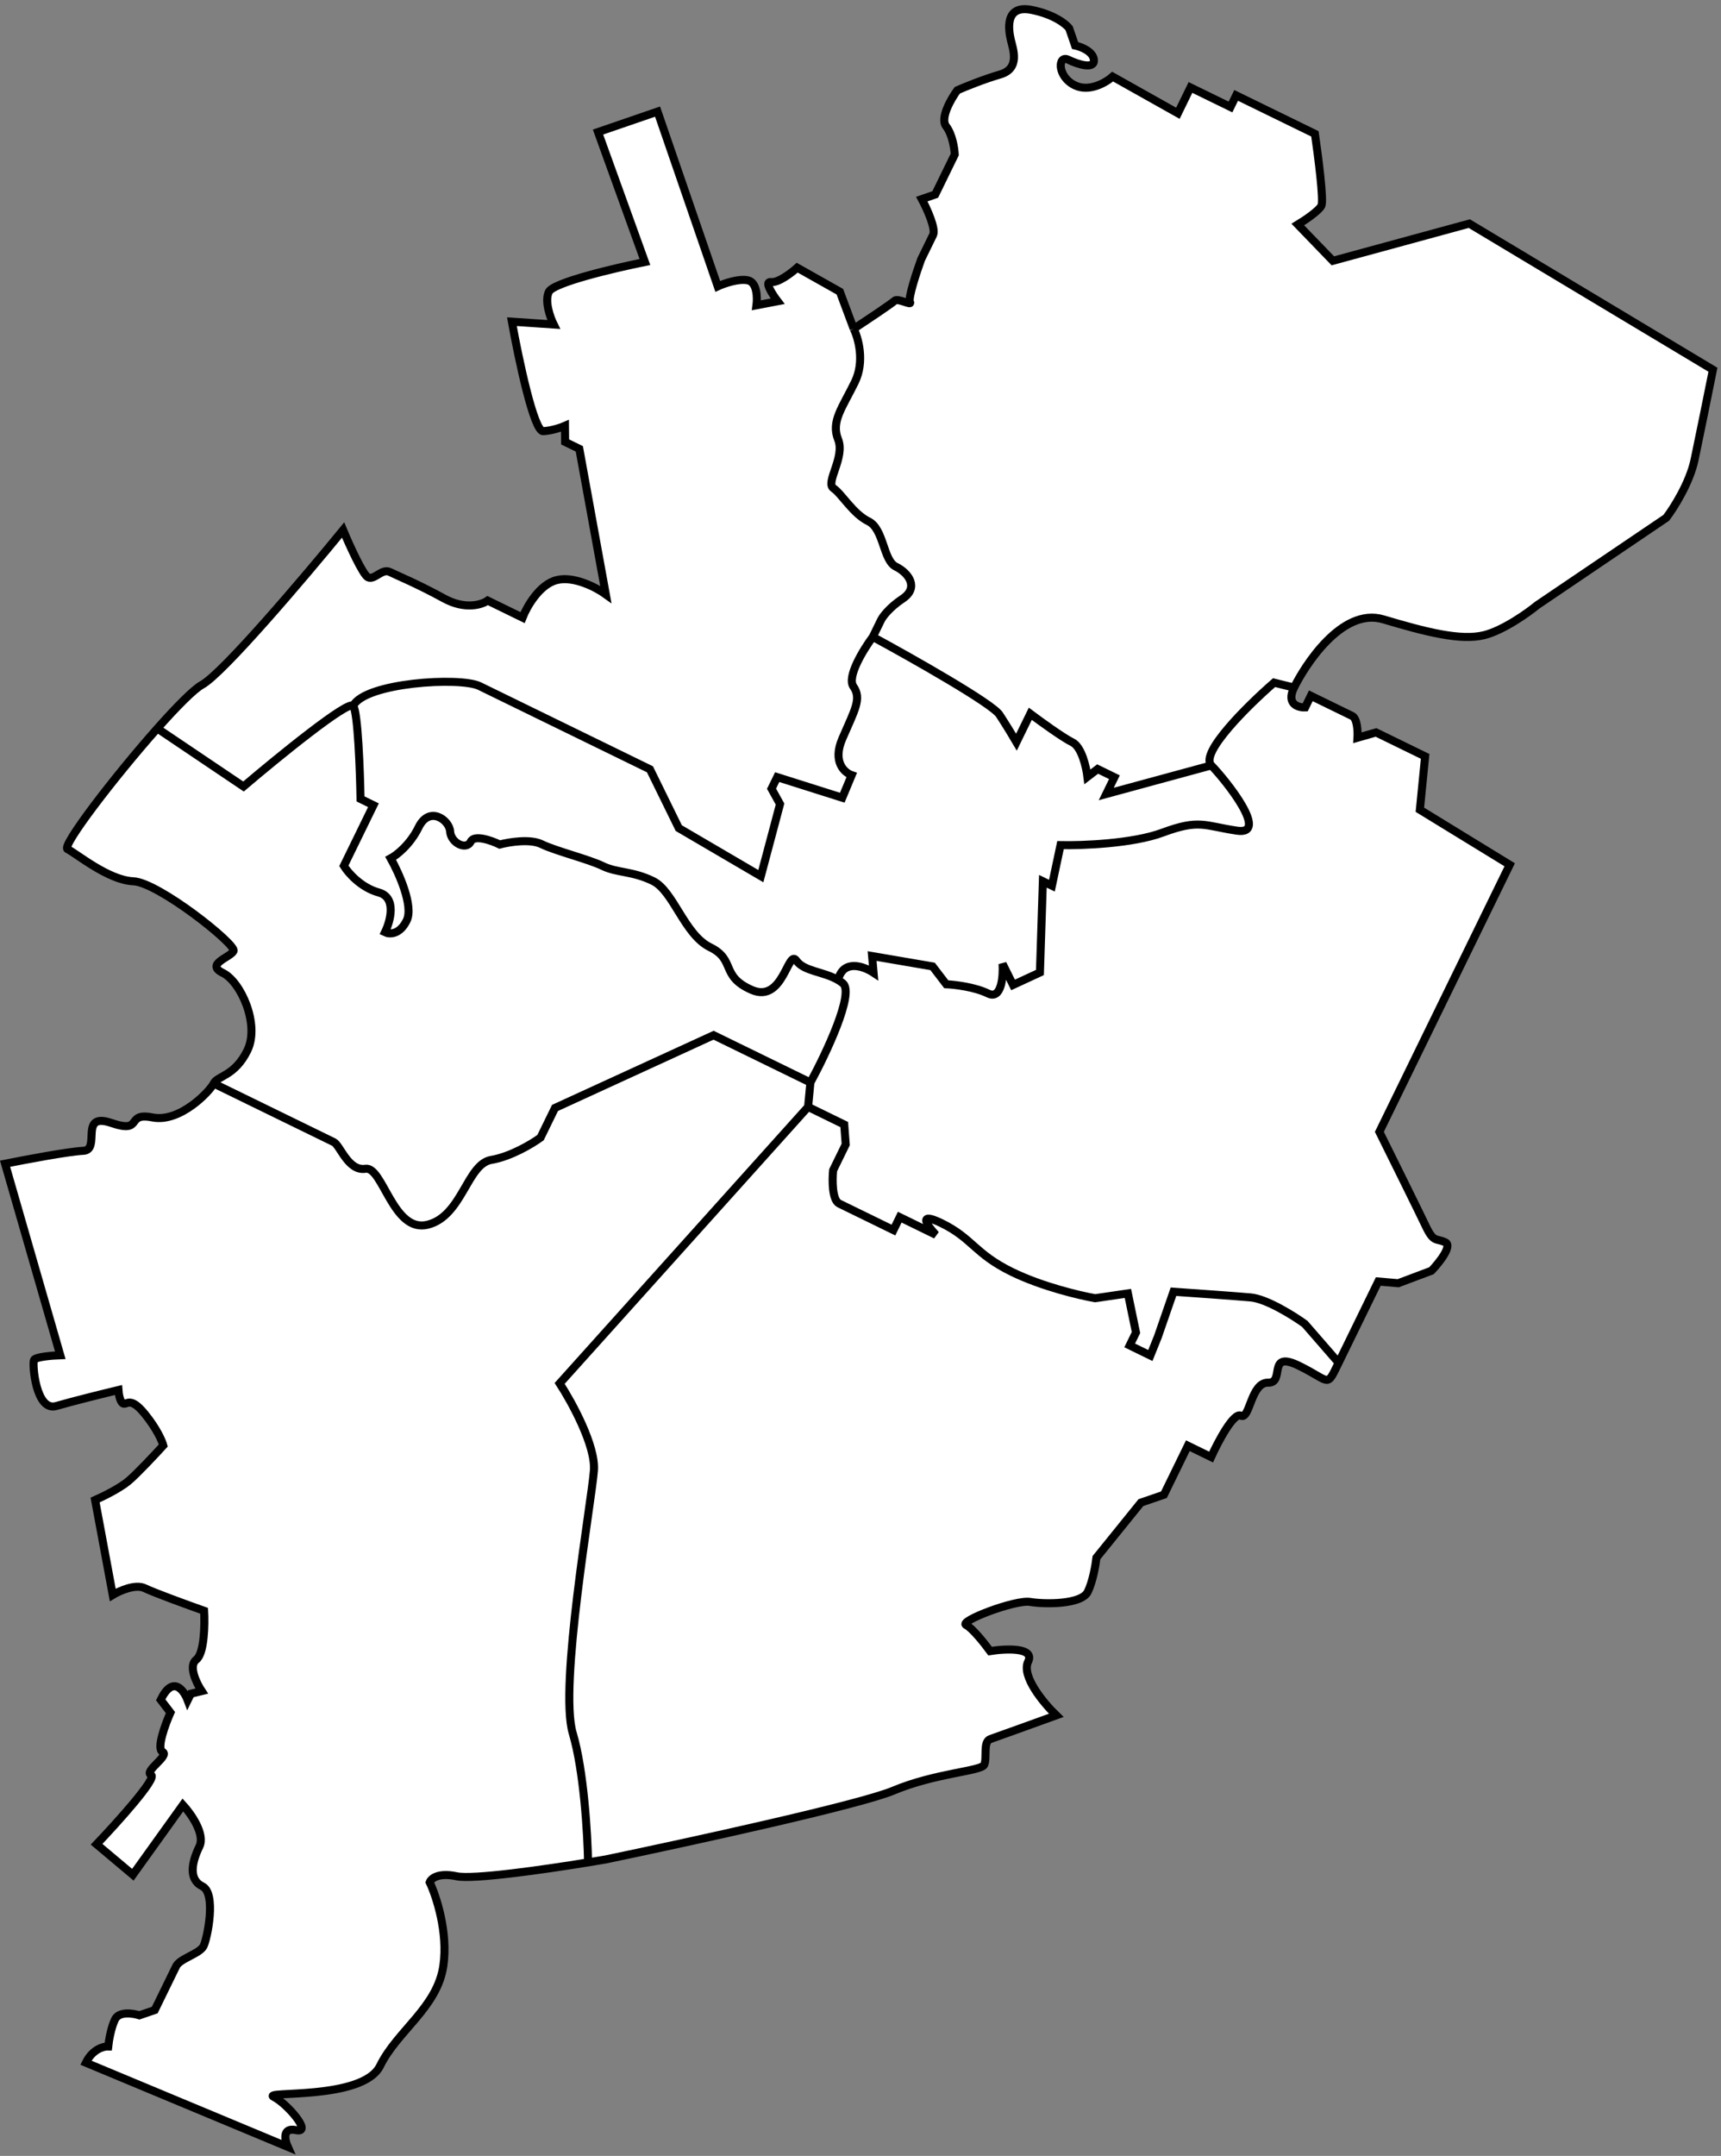
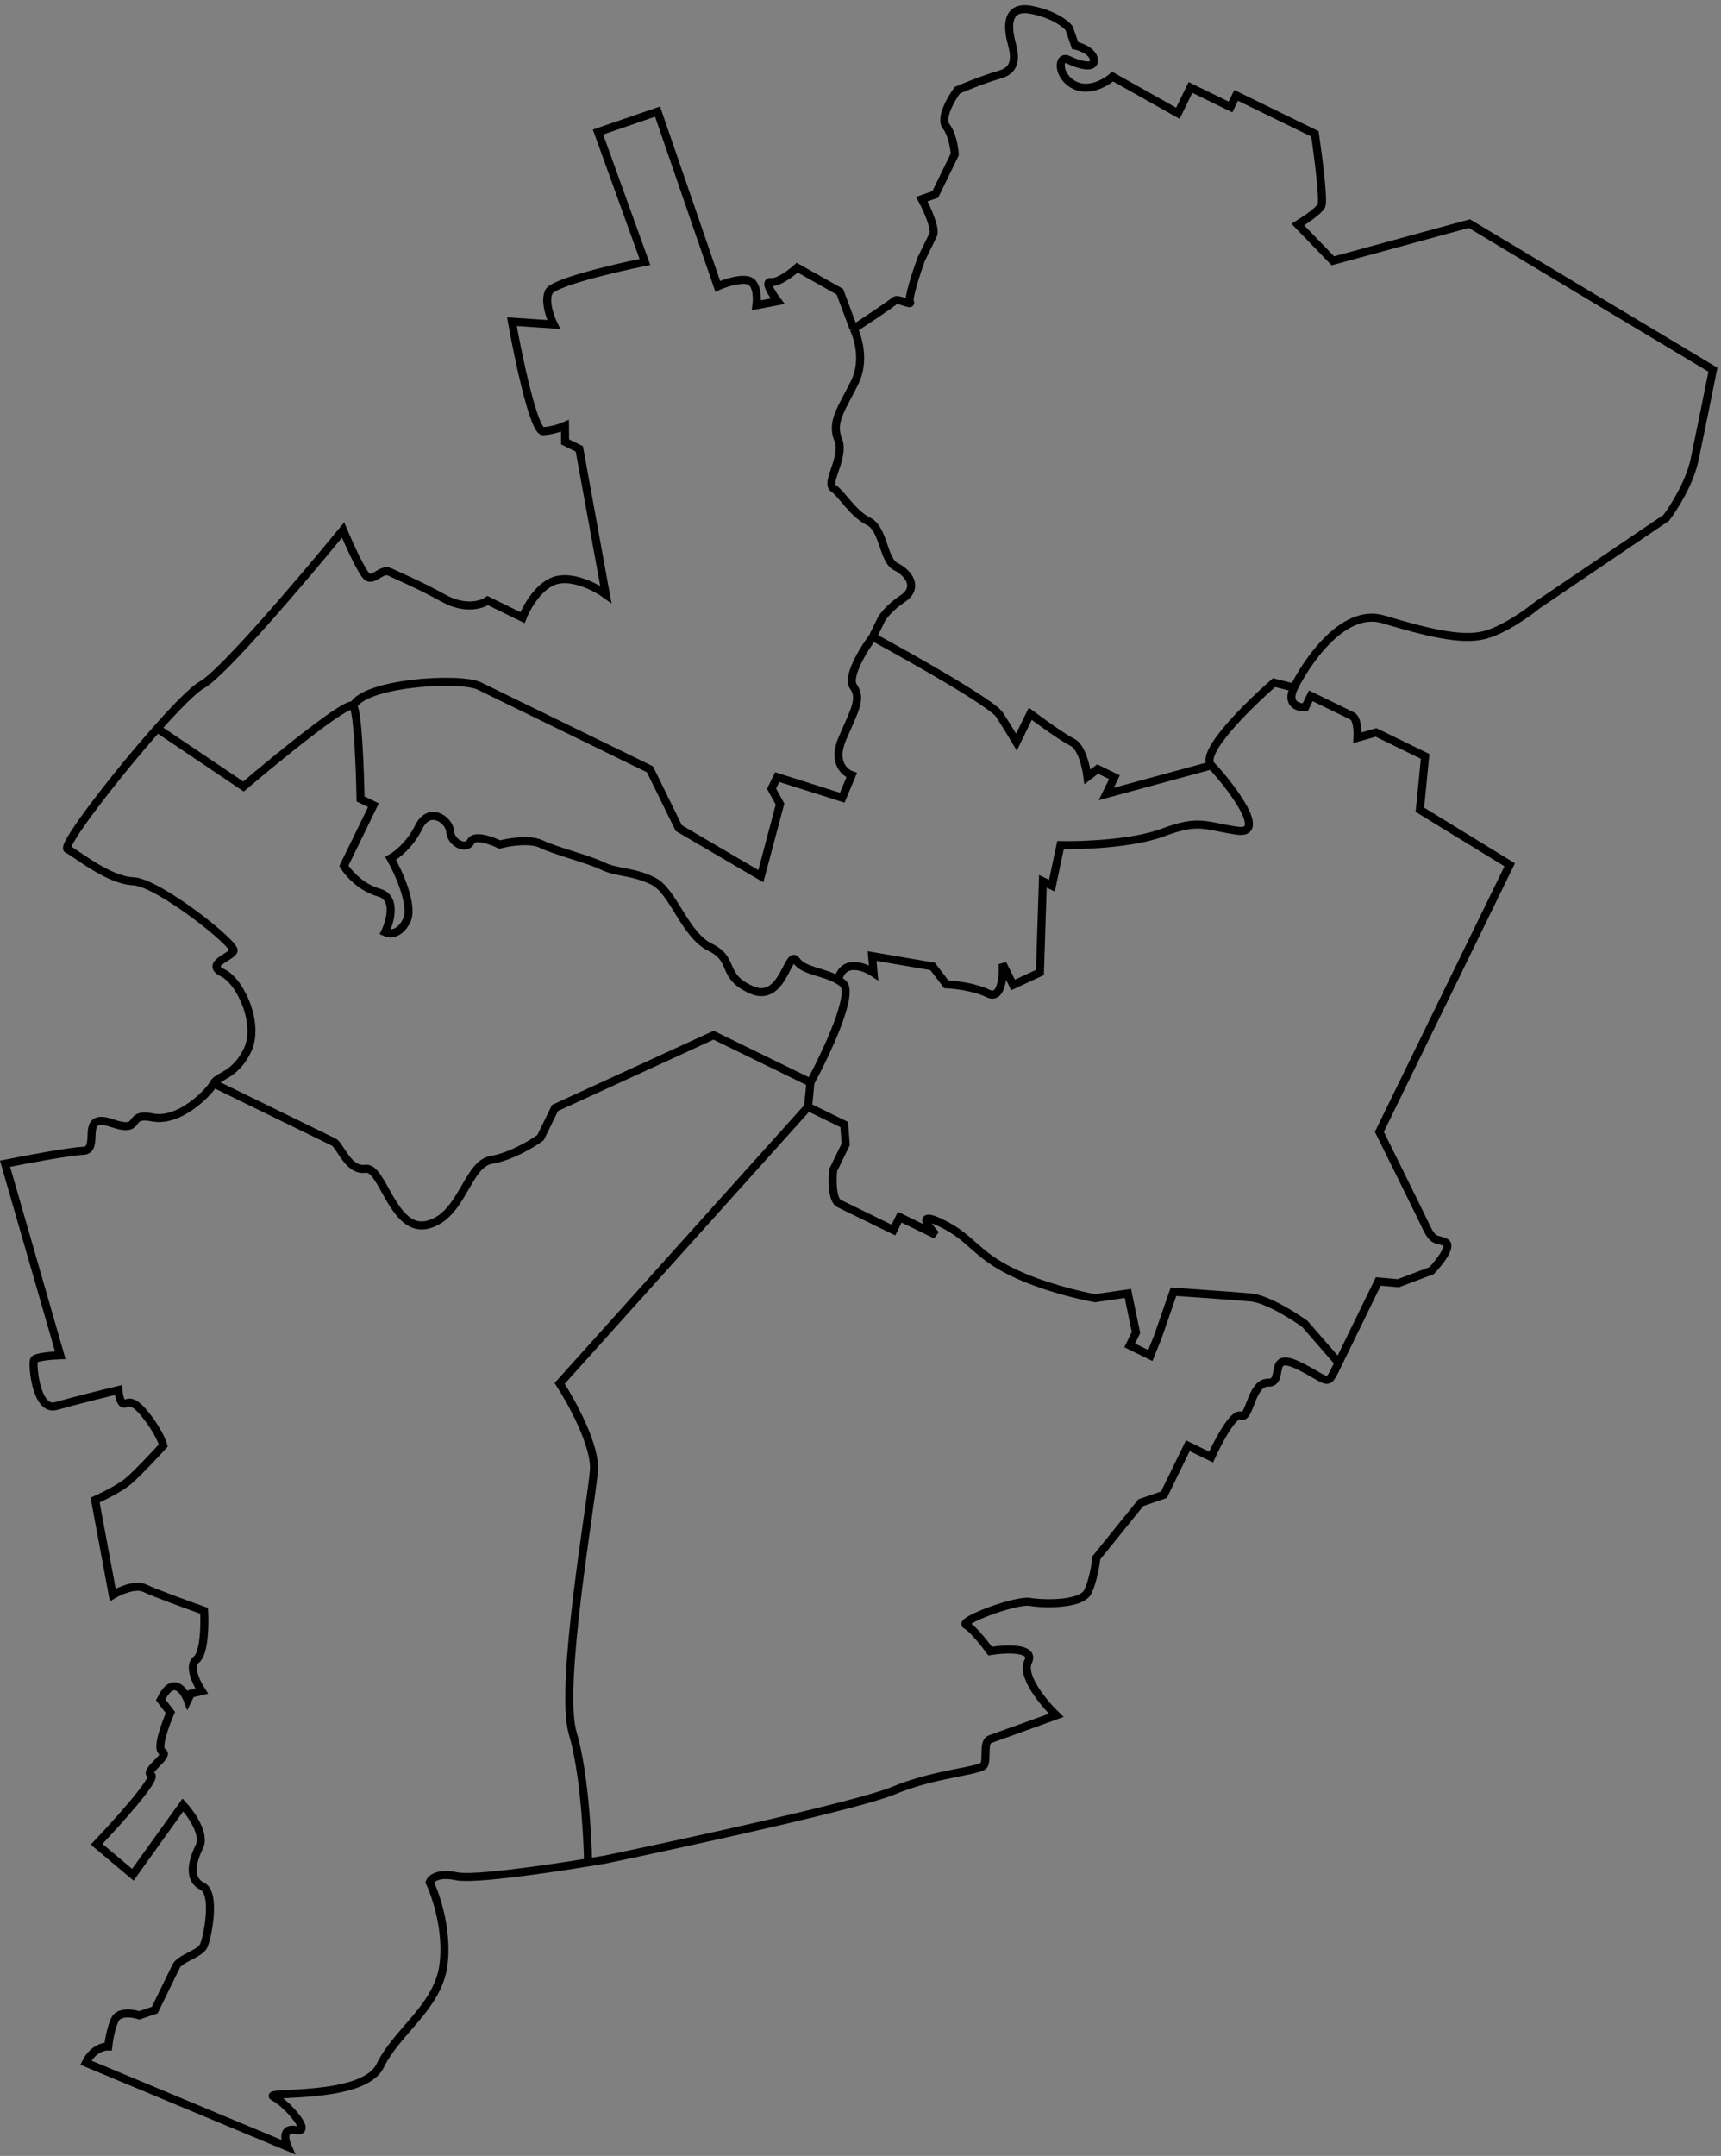
<svg xmlns="http://www.w3.org/2000/svg" width="214" height="268" viewBox="0 0 214 268" fill="none">
  <rect x="0" y="0" width="214" height="268" fill="#808080" stroke="none" />
-   <path d="M35.785 266.881L10.681 256.415C11.496 254.747 12.871 254.372 13.457 254.393C13.53 253.701 13.801 252.059 14.302 251.032C14.803 250.006 16.531 250.267 17.332 250.526L19.243 249.87L21.905 244.417C22.374 243.454 24.845 242.873 25.314 241.911C25.784 240.948 26.927 235.35 25.161 234.488C23.395 233.626 23.853 231.466 24.793 229.542C25.544 228.002 23.741 225.453 22.745 224.371L16.52 233.05L12.01 229.26C14.592 226.549 19.565 221.032 18.794 220.656C17.831 220.186 21.166 218.239 20.203 217.769C19.433 217.393 20.542 214.36 21.193 212.89L19.98 211.305C21.483 208.225 22.843 210.054 23.335 211.354L23.726 210.552L25.081 210.22C24.432 209.241 23.389 207.09 24.403 206.315C25.418 205.539 25.478 201.941 25.381 200.238C23.404 199.538 19.161 197.996 18.005 197.432C16.849 196.868 14.867 197.754 14.02 198.267L11.826 186.472C12.754 186.065 14.879 185.023 15.957 184.119C17.034 183.215 19.305 180.789 20.306 179.689C20.168 179.158 19.519 177.636 18.031 175.798C16.171 173.5 15.784 174.701 15.302 174.466C14.917 174.278 14.758 173.273 14.726 172.795C13 173.21 9.037 174.188 6.998 174.782C4.45 175.524 3.991 169.54 4.226 169.059C4.414 168.674 6.484 168.506 7.495 168.471L0.63 144.664C3.128 144.162 8.57 143.138 10.359 143.058C12.594 142.958 9.751 138.194 13.839 139.593C17.926 140.993 15.503 138.221 18.944 138.908C22.385 139.595 26.1 135.649 26.57 134.687C27.04 133.724 29.197 133.784 30.763 130.577C32.328 127.369 29.959 122.042 27.712 120.945C25.465 119.848 28.652 119.021 29.043 118.219C29.434 117.417 19.693 109.683 16.577 109.552C13.46 109.421 9.514 106.104 8.39 105.556C7.618 105.179 14.268 96.517 19.562 90.554C21.973 87.839 24.102 85.684 25.121 85.125C27.727 83.696 37.901 71.703 42.663 65.885C43.426 67.714 45.114 71.45 45.756 71.764C46.559 72.155 47.502 70.63 48.465 71.1C49.428 71.57 51.914 72.585 55.207 74.391C57.841 75.836 59.927 75.173 60.641 74.66L64.975 76.776C65.494 75.441 67.075 72.638 69.242 72.107C71.409 71.576 74.204 73.072 75.33 73.887L72.036 55.796L70.27 54.934L70.251 52.938C69.826 53.128 68.691 53.527 67.541 53.602C66.392 53.676 64.47 44.556 63.653 39.986L68.848 40.338C68.413 39.464 67.685 37.427 68.249 36.272C68.812 35.117 76.447 33.323 80.193 32.57L74.362 16.418L81.765 13.875L89.249 35.6C90.017 35.247 91.843 34.602 92.995 34.847C94.148 35.092 94.188 37.019 94.064 37.951L96.696 37.448C96.049 36.603 94.978 34.941 95.874 35.061C96.769 35.18 98.418 33.92 99.131 33.275L104.432 36.26L106.155 40.874C107.716 39.848 110.916 37.717 111.232 37.395C111.628 36.992 113.476 38.092 113.151 37.537C112.891 37.092 113.966 33.83 114.536 32.255L116.024 29.208C116.4 28.438 115.246 25.915 114.622 24.75L116.293 24.176L118.719 19.204C118.686 18.459 118.424 16.716 117.647 15.701C116.87 14.687 118.252 12.29 119.04 11.218C119.968 10.81 122.333 9.847 124.372 9.253C126.92 8.511 125.938 6.045 125.687 4.93C125.436 3.815 124.845 0.547 128.286 1.234C131.039 1.783 132.537 2.978 132.941 3.506L133.682 5.655C134.403 5.808 135.878 6.37 136.015 7.39C136.187 8.665 134.105 8.046 132.821 7.419C131.537 6.793 131.404 9.508 133.651 10.605C135.449 11.483 137.535 10.25 138.353 9.524L146.466 14.08L148.031 10.872L153.007 13.301L153.712 11.858L163.504 16.638C163.903 19.348 164.624 24.93 164.311 25.571C163.998 26.213 162.226 27.4 161.379 27.913L165.737 32.423L182.704 27.797L212.996 45.96C212.489 48.492 211.321 54.278 210.711 57.157C210.1 60.037 208.108 63.168 207.188 64.374L191.161 75.219C189.946 76.214 186.926 78.355 184.568 78.951C181.62 79.697 177.215 78.54 172.008 76.991C166.801 75.442 162.163 82.909 160.91 85.475C159.908 87.528 161.414 87.972 162.292 87.937L162.997 86.494L168.134 89.001C168.776 89.315 168.845 90.937 168.799 91.709L171.109 91.05L177.209 94.027L176.556 100.659L187.726 107.502L171.52 140.7C173.123 143.932 176.525 150.809 177.308 152.462C178.287 154.529 178.6 153.887 179.723 154.436C180.622 154.874 178.95 156.971 178.001 157.964L173.863 159.519L171.385 159.302L166.453 169.406C164.887 172.614 165.517 171.73 161.504 169.771C157.491 167.812 159.848 171.941 157.691 171.881C155.534 171.821 155.421 176.532 154.297 175.984C153.398 175.545 151.454 179.23 150.594 181.127L147.705 179.717L144.73 185.811L141.864 186.795L136.34 193.632C136.243 194.511 135.891 196.589 135.264 197.873C134.481 199.476 129.928 199.438 128.088 199.136C126.248 198.833 119.166 201.533 120.129 202.003C120.9 202.379 122.442 204.323 123.117 205.249C125.057 204.938 128.719 204.766 127.842 206.562C126.965 208.359 129.81 211.76 131.343 213.236C128.928 214.11 123.909 215.923 123.145 216.185C122.19 216.513 122.769 218.583 122.378 219.385C121.986 220.187 116.317 220.399 111.068 222.603C106.868 224.366 85.465 229.038 75.289 231.154C74.646 231.265 73.915 231.387 73.124 231.516C67.499 232.434 58.8 233.669 56.779 233.24C54.474 232.75 53.587 233.535 53.432 233.989C54.247 235.711 55.73 240.194 55.132 244.351C54.384 249.547 49.381 252.467 47.267 256.797C45.154 261.127 32.441 259.887 34.047 260.67C35.652 261.454 38.964 265.256 36.803 264.796C35.074 264.429 35.404 266.033 35.785 266.881Z" fill="white" />
  <path d="M166.453 169.406C164.887 172.614 165.517 171.73 161.504 169.771C157.491 167.812 159.848 171.941 157.691 171.881C155.534 171.821 155.421 176.532 154.297 175.984C153.398 175.545 151.454 179.23 150.594 181.127L147.705 179.717L144.73 185.811L141.864 186.795L136.34 193.632C136.243 194.511 135.891 196.589 135.264 197.873C134.481 199.476 129.928 199.438 128.088 199.136C126.248 198.833 119.166 201.533 120.129 202.003C120.9 202.379 122.442 204.323 123.117 205.249C125.057 204.938 128.719 204.766 127.842 206.562C126.965 208.359 129.81 211.76 131.343 213.236C128.928 214.11 123.909 215.923 123.145 216.185C122.19 216.513 122.769 218.583 122.378 219.385C121.986 220.187 116.317 220.399 111.068 222.603C106.868 224.366 85.465 229.038 75.289 231.154C74.646 231.265 73.915 231.387 73.124 231.516M166.453 169.406C167.705 166.84 170.263 161.601 171.385 159.302L173.863 159.519L178.001 157.964C178.95 156.971 180.622 154.874 179.723 154.436C178.6 153.887 178.287 154.529 177.308 152.462C176.525 150.809 173.123 143.932 171.52 140.7L187.726 107.502L176.556 100.659L177.209 94.027L171.109 91.05L168.799 91.709C168.845 90.937 168.776 89.315 168.134 89.001C167.491 88.688 164.442 87.199 162.997 86.494L162.292 87.937C161.414 87.972 159.908 87.528 160.91 85.475M166.453 169.406L162.251 164.575C160.83 163.55 157.492 161.457 155.509 161.284C153.527 161.11 148.289 160.738 145.918 160.574L143.976 166.18L143.041 168.503L140.472 167.25L141.255 165.646L140.249 160.785L136.181 161.381C134.287 161.053 129.569 159.941 125.845 158.123C121.19 155.851 120.931 153.938 117.079 152.057C113.997 150.553 115.325 152.392 116.374 153.5L111.88 151.306L111.097 152.91C109.224 151.996 105.254 150.058 104.355 149.619C103.456 149.18 103.474 146.674 103.595 145.475L105.161 142.267L104.977 139.794L100.482 137.6M160.91 85.475C162.163 82.909 166.801 75.442 172.008 76.991C177.215 78.54 181.62 79.697 184.568 78.951C186.926 78.355 189.946 76.214 191.161 75.219L207.188 64.374C208.108 63.168 210.1 60.037 210.711 57.157C211.321 54.278 212.489 48.492 212.996 45.96L182.704 27.797L165.737 32.423L161.379 27.913C162.226 27.4 163.998 26.213 164.311 25.571C164.624 24.93 163.903 19.348 163.504 16.638L153.712 11.858L153.007 13.301L148.031 10.872L146.466 14.08L138.353 9.524C137.535 10.25 135.449 11.483 133.651 10.605C131.404 9.508 131.537 6.793 132.821 7.419C134.105 8.046 136.187 8.665 136.015 7.39C135.878 6.37 134.403 5.808 133.682 5.655L132.941 3.506C132.537 2.978 131.039 1.783 128.286 1.234C124.845 0.547 125.436 3.815 125.687 4.93C125.938 6.045 126.92 8.511 124.372 9.253C122.333 9.847 119.968 10.81 119.04 11.218C118.252 12.29 116.87 14.687 117.647 15.701C118.424 16.716 118.686 18.459 118.719 19.204L116.293 24.176L114.622 24.75C115.246 25.915 116.4 28.438 116.024 29.208C115.648 29.978 114.876 31.56 114.536 32.255C113.966 33.83 112.891 37.092 113.151 37.537C113.476 38.092 111.628 36.992 111.232 37.395C110.916 37.717 107.716 39.848 106.155 40.874M160.91 85.475L158.428 84.859C155.207 87.656 149.137 93.63 150.622 95.149M106.155 40.874L104.432 36.26L99.131 33.275C98.418 33.92 96.769 35.18 95.874 35.061C94.978 34.941 96.049 36.603 96.696 37.448L94.064 37.951C94.188 37.019 94.148 35.092 92.995 34.847C91.843 34.602 90.017 35.247 89.249 35.6L81.765 13.875L74.362 16.418L80.193 32.57C76.447 33.323 68.812 35.117 68.249 36.272C67.685 37.427 68.413 39.464 68.848 40.338L63.653 39.986C64.47 44.556 66.392 53.676 67.541 53.602C68.691 53.527 69.826 53.128 70.251 52.938L70.27 54.934L72.036 55.796L75.33 73.887C74.204 73.072 71.409 71.576 69.242 72.107C67.075 72.638 65.494 75.441 64.975 76.776L60.641 74.66C59.927 75.173 57.841 75.836 55.207 74.391C51.914 72.585 49.428 71.57 48.465 71.1C47.502 70.63 46.559 72.155 45.756 71.764C45.114 71.45 43.426 67.714 42.663 65.885C37.901 71.703 27.727 83.696 25.121 85.125C24.102 85.684 21.973 87.839 19.562 90.554M106.155 40.874C106.725 42.013 107.553 44.932 106.3 47.498C104.735 50.706 103.313 52.395 104.214 54.622C105.115 56.849 102.59 59.986 103.635 60.695C104.68 61.404 106.063 63.866 107.989 64.806C109.915 65.746 109.794 69.659 111.399 70.443C113.004 71.226 114.3 73.05 112.237 74.427C110.587 75.527 109.757 76.658 109.548 77.086L108.53 79.171M26.57 134.687C27.04 133.724 29.197 133.784 30.763 130.577C32.328 127.369 29.959 122.042 27.712 120.945C25.465 119.848 28.652 119.021 29.043 118.219C29.434 117.417 19.693 109.683 16.577 109.552C13.46 109.421 9.514 106.104 8.39 105.556C7.618 105.179 14.268 96.517 19.562 90.554M26.57 134.687C26.1 135.649 22.385 139.595 18.944 138.908C15.503 138.221 17.926 140.993 13.839 139.593C9.751 138.194 12.594 142.958 10.359 143.058C8.57 143.138 3.128 144.162 0.63 144.664L7.495 168.471C6.484 168.506 4.414 168.674 4.226 169.059C3.991 169.54 4.45 175.524 6.998 174.782C9.037 174.188 13 173.21 14.726 172.795C14.758 173.273 14.917 174.278 15.302 174.466C15.784 174.701 16.171 173.5 18.031 175.798C19.519 177.636 20.168 179.158 20.306 179.689C19.305 180.789 17.034 183.215 15.957 184.119C14.879 185.023 12.754 186.065 11.826 186.472L14.02 198.267C14.867 197.754 16.849 196.868 18.005 197.432C19.161 197.996 23.404 199.538 25.381 200.238C25.478 201.941 25.418 205.539 24.403 206.315C23.389 207.09 24.432 209.241 25.081 210.22L23.726 210.552L23.335 211.354C22.843 210.054 21.483 208.225 19.98 211.305L21.193 212.89C20.542 214.36 19.433 217.393 20.203 217.769C21.166 218.239 17.831 220.186 18.794 220.656C19.565 221.032 14.592 226.549 12.01 229.26L16.52 233.05L22.745 224.371C23.741 225.453 25.544 228.002 24.793 229.542C23.853 231.466 23.395 233.626 25.161 234.488C26.927 235.35 25.784 240.948 25.314 241.911C24.845 242.873 22.374 243.454 21.905 244.417C21.529 245.186 19.974 248.373 19.243 249.87L17.332 250.526C16.531 250.267 14.803 250.006 14.302 251.033C13.801 252.059 13.53 253.701 13.457 254.393C12.871 254.372 11.496 254.747 10.681 256.415L35.785 266.881C35.404 266.033 35.074 264.429 36.803 264.796C38.964 265.255 35.652 261.454 34.047 260.67C32.441 259.887 45.154 261.127 47.267 256.797C49.381 252.467 54.384 249.547 55.132 244.351C55.73 240.194 54.247 235.711 53.432 233.989C53.587 233.535 54.474 232.75 56.779 233.24C58.8 233.669 67.499 232.434 73.124 231.516M26.57 134.687C31.279 136.985 40.857 141.66 41.499 141.974C42.301 142.366 43.292 145.63 45.445 145.291C47.599 144.951 48.879 153.322 53.182 152.245C57.484 151.167 58.059 144.696 61.09 144.189C63.514 143.783 66.181 142.173 67.212 141.418L69.013 137.73L88.732 128.688L100.771 134.564M100.771 134.564L100.482 137.6M100.771 134.564C102.732 130.954 106.284 123.433 104.803 122.233C104.614 122.08 104.415 121.945 104.208 121.824M100.482 137.6L69.591 171.972C71.105 174.299 74.077 179.722 73.852 182.79C73.57 186.624 69.485 209.653 71.22 215.464C72.608 220.114 73.067 228.103 73.124 231.516M43.918 87.747C44.5 88.508 44.769 95.775 44.831 99.314L46.436 100.097L42.756 107.635C43.271 108.482 44.86 110.33 47.102 110.948C49.345 111.566 48.549 114.501 47.87 115.891C48.405 116.152 49.695 116.225 50.571 114.429C51.448 112.633 49.608 108.53 48.578 106.704C49.293 106.325 50.989 105.021 52.054 102.84C53.385 100.113 55.879 101.927 55.973 103.363C56.067 104.799 57.993 105.739 58.541 104.616C58.98 103.718 61.123 104.486 62.139 104.983C63.281 104.679 65.918 104.245 67.331 104.935C69.097 105.797 73.18 106.797 74.946 107.659C76.711 108.521 78.626 108.264 81.194 109.518C83.763 110.771 85.094 116.188 88.305 117.755C91.515 119.322 89.538 121.336 93.469 123.056C97.4 124.776 97.971 117.905 99.024 119.412C99.97 120.766 102.384 120.754 104.208 121.824M43.918 87.747C43.335 86.986 34.582 94.112 30.279 97.771L19.562 90.554M43.918 87.747C45.327 84.86 57.221 84.112 59.628 85.287C61.555 86.228 74.557 92.575 80.817 95.63L84.404 102.942L94.607 108.915L96.994 99.953L95.937 98.046L96.642 96.603L104.734 99.163L105.905 96.358C104.996 96.047 103.492 94.704 104.742 91.819C106.303 88.212 107.168 86.847 106.115 85.34C105.273 84.134 107.374 80.725 108.53 79.171M150.622 95.149C152.478 97.048 157.897 103.864 153.817 103.263C149.738 102.661 149.17 101.789 144.554 103.507C140.862 104.882 134.559 105.116 131.87 105.061L130.801 110.1L129.678 109.551L129.311 120.891L125.971 122.438L124.667 119.816C124.763 121.385 124.536 124.319 122.867 123.504C121.197 122.69 118.702 122.398 117.664 122.355L115.964 120.135L108.443 118.847L108.624 120.921C107.423 120.123 104.859 119.187 104.208 121.824M150.622 95.149L137.558 98.702L138.576 96.617L136.489 95.598L135.22 96.568C135.075 95.372 134.497 92.838 133.341 92.274C132.185 91.71 129.375 89.676 128.114 88.73L126.392 92.258C126.067 91.703 125.19 90.242 124.281 88.845C123.373 87.448 113.402 81.813 108.53 79.171" stroke="black" />
</svg>